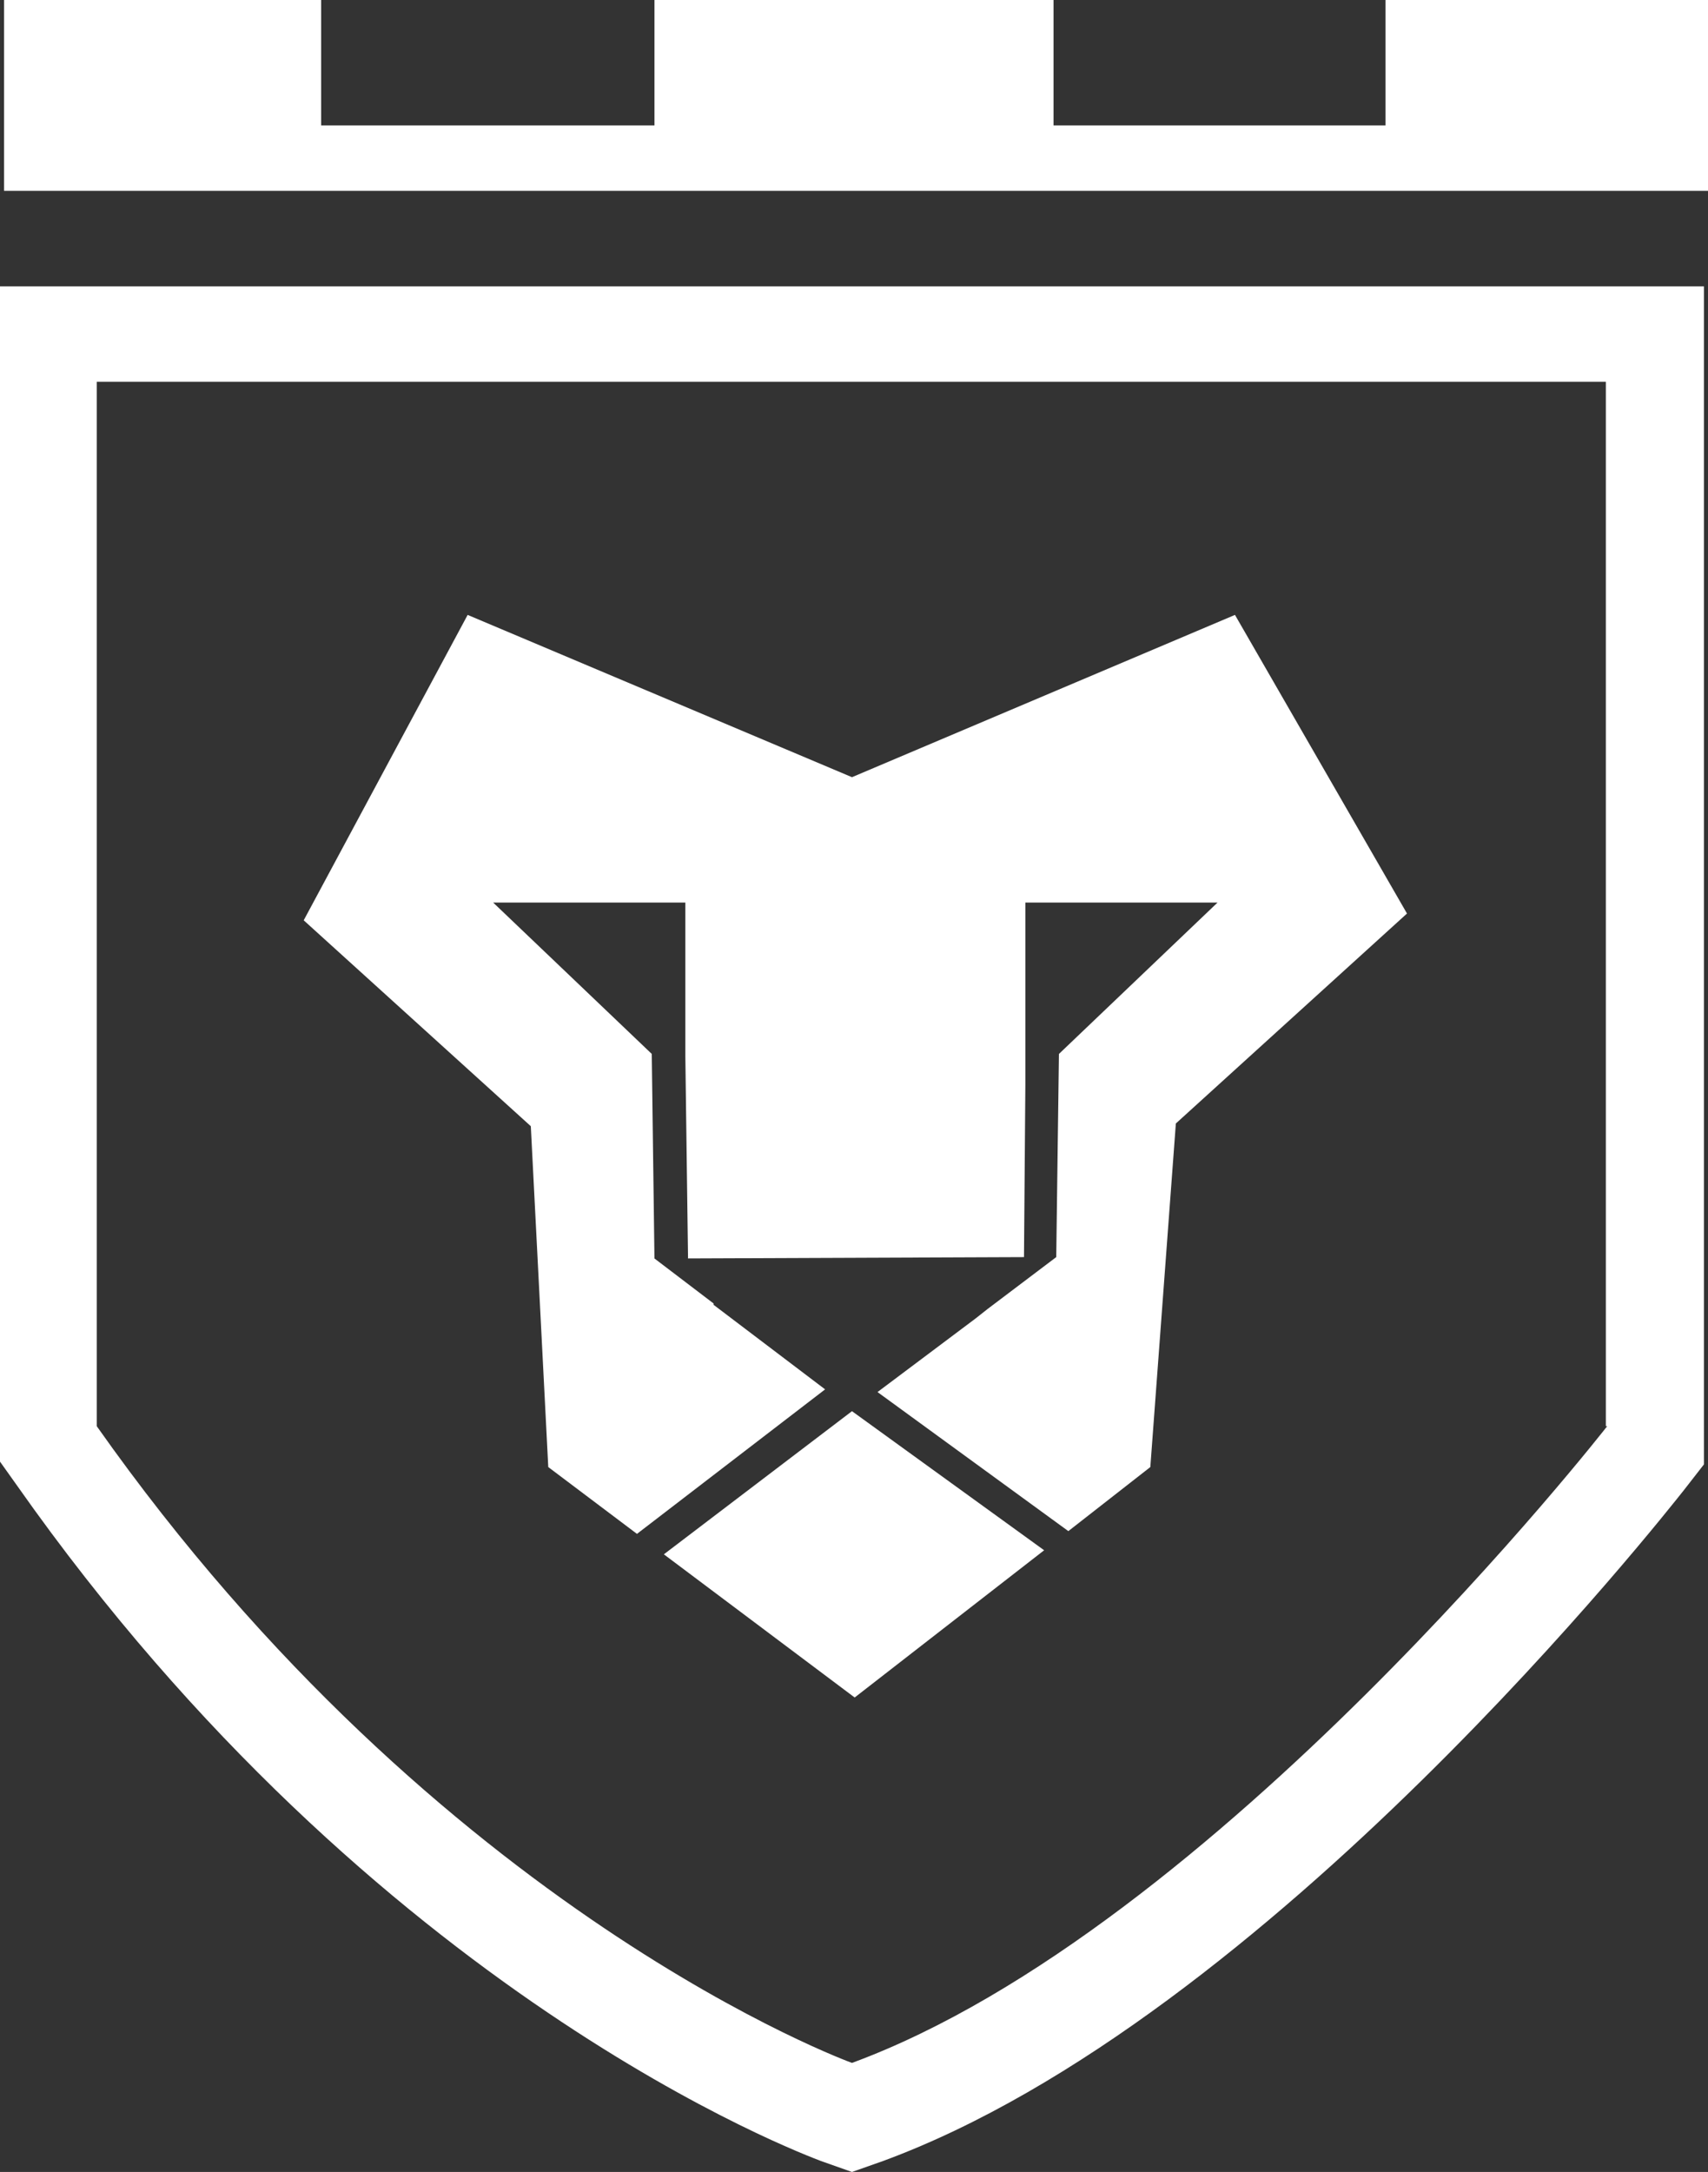
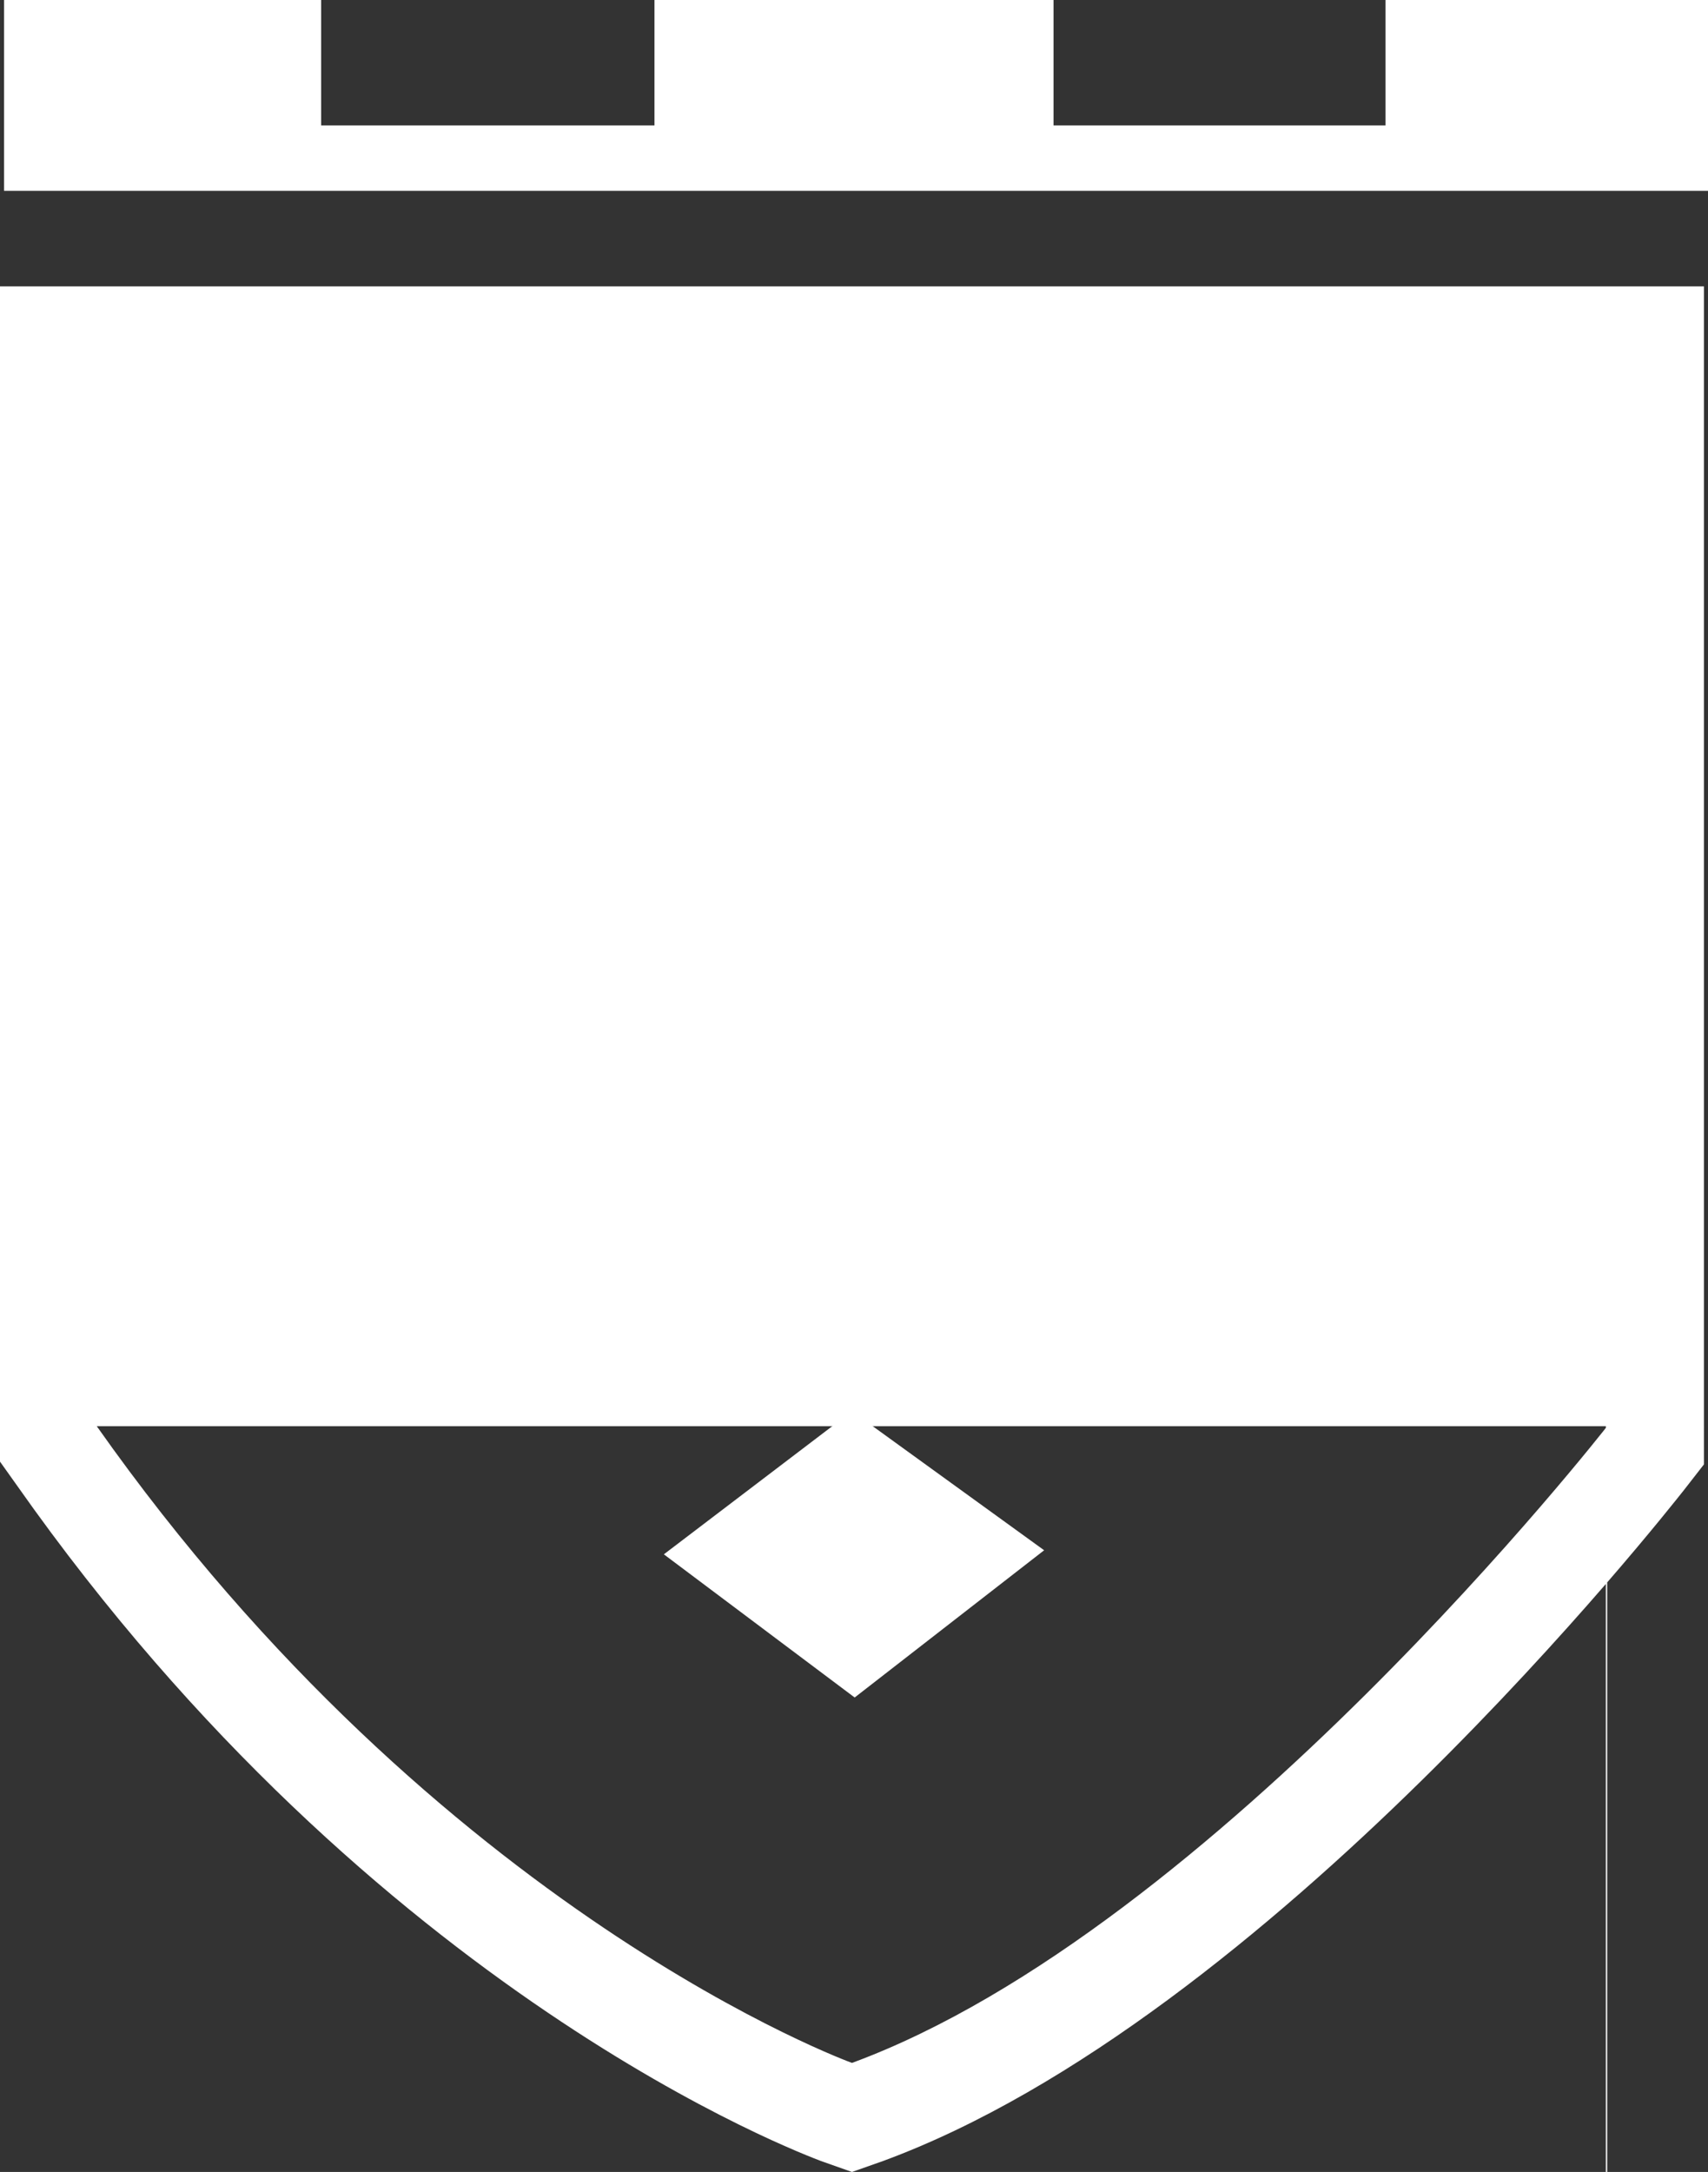
<svg xmlns="http://www.w3.org/2000/svg" width="59" height="75">
  <rect width="100%" height="100%" fill="#333333" stroke="none" />
  <g fill="#FFF" fill-rule="nonzero">
-     <path d="M0 9.887v40.584l.603.847c12.395 17.609 27.156 23.07 27.76 23.305L29.43 75l1.068-.377c13.323-4.896 27.063-22.41 27.666-23.163l.697-.895V9.887H0Zm55.518 39.36S41.964 66.62 29.43 71.234c0 0-14.204-5.132-26.088-21.987V13.183h52.13v36.064h.046ZM59 0H47.859v4.331H36.393V0H22.607v4.331H11.094V0H.139v6.591H59z" />
+     <path d="M0 9.887v40.584l.603.847c12.395 17.609 27.156 23.07 27.76 23.305L29.43 75l1.068-.377c13.323-4.896 27.063-22.41 27.666-23.163l.697-.895V9.887H0Zm55.518 39.36S41.964 66.62 29.43 71.234c0 0-14.204-5.132-26.088-21.987h52.13v36.064h.046ZM59 0H47.859v4.331H36.393V0H22.607v4.331H11.094V0H.139v6.591H59z" />
    <path d="m22.932 53.672 6.591 4.944 6.545-5.084-6.638-4.803z" />
-     <path d="m42.66 21.233-13.23 5.604-13.276-5.604-5.663 10.546 7.845 7.11.603 11.77 3.064 2.307 6.499-4.99-3.853-2.92v-.046l-2.042-1.554-.093-7.063-5.478-5.226h6.638v5.32l.093 6.968 11.605-.046.047-5.932v-6.31h6.638l-5.478 5.227-.093 7.015-2.367 1.788-.418.33-3.389 2.542 6.592 4.802 2.832-2.212.882-11.864 7.984-7.25z" />
  </g>
</svg>